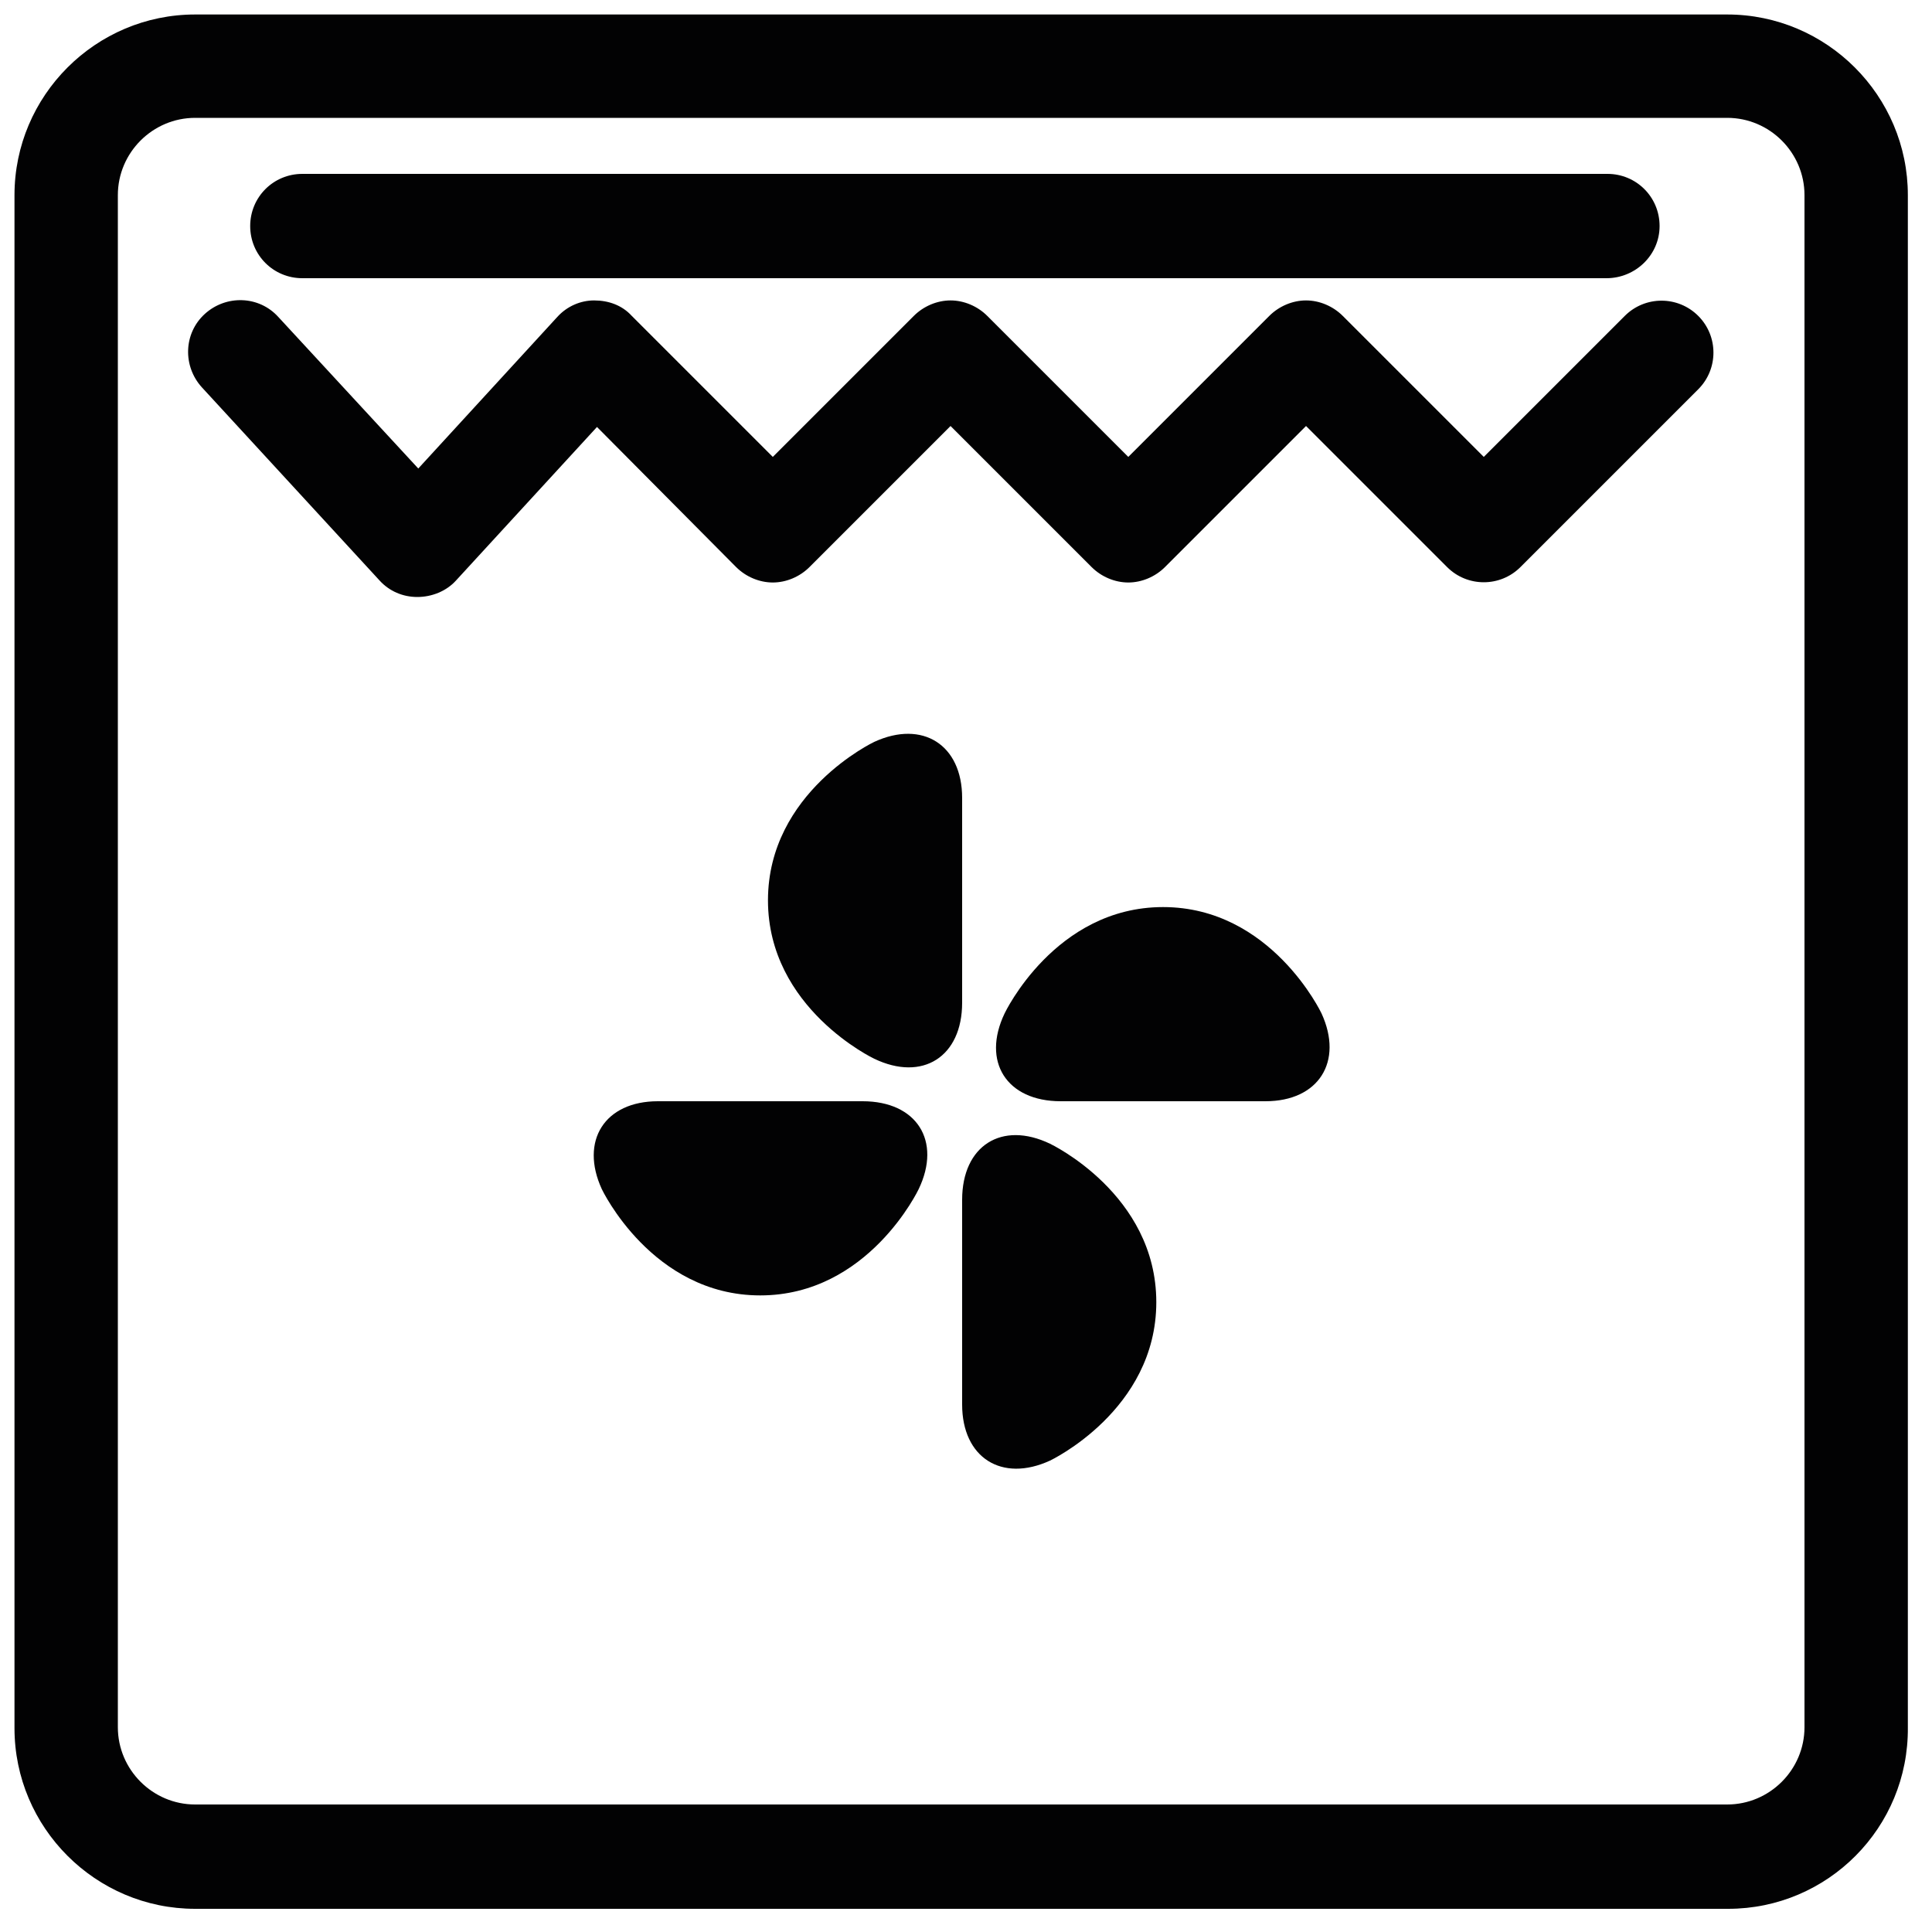
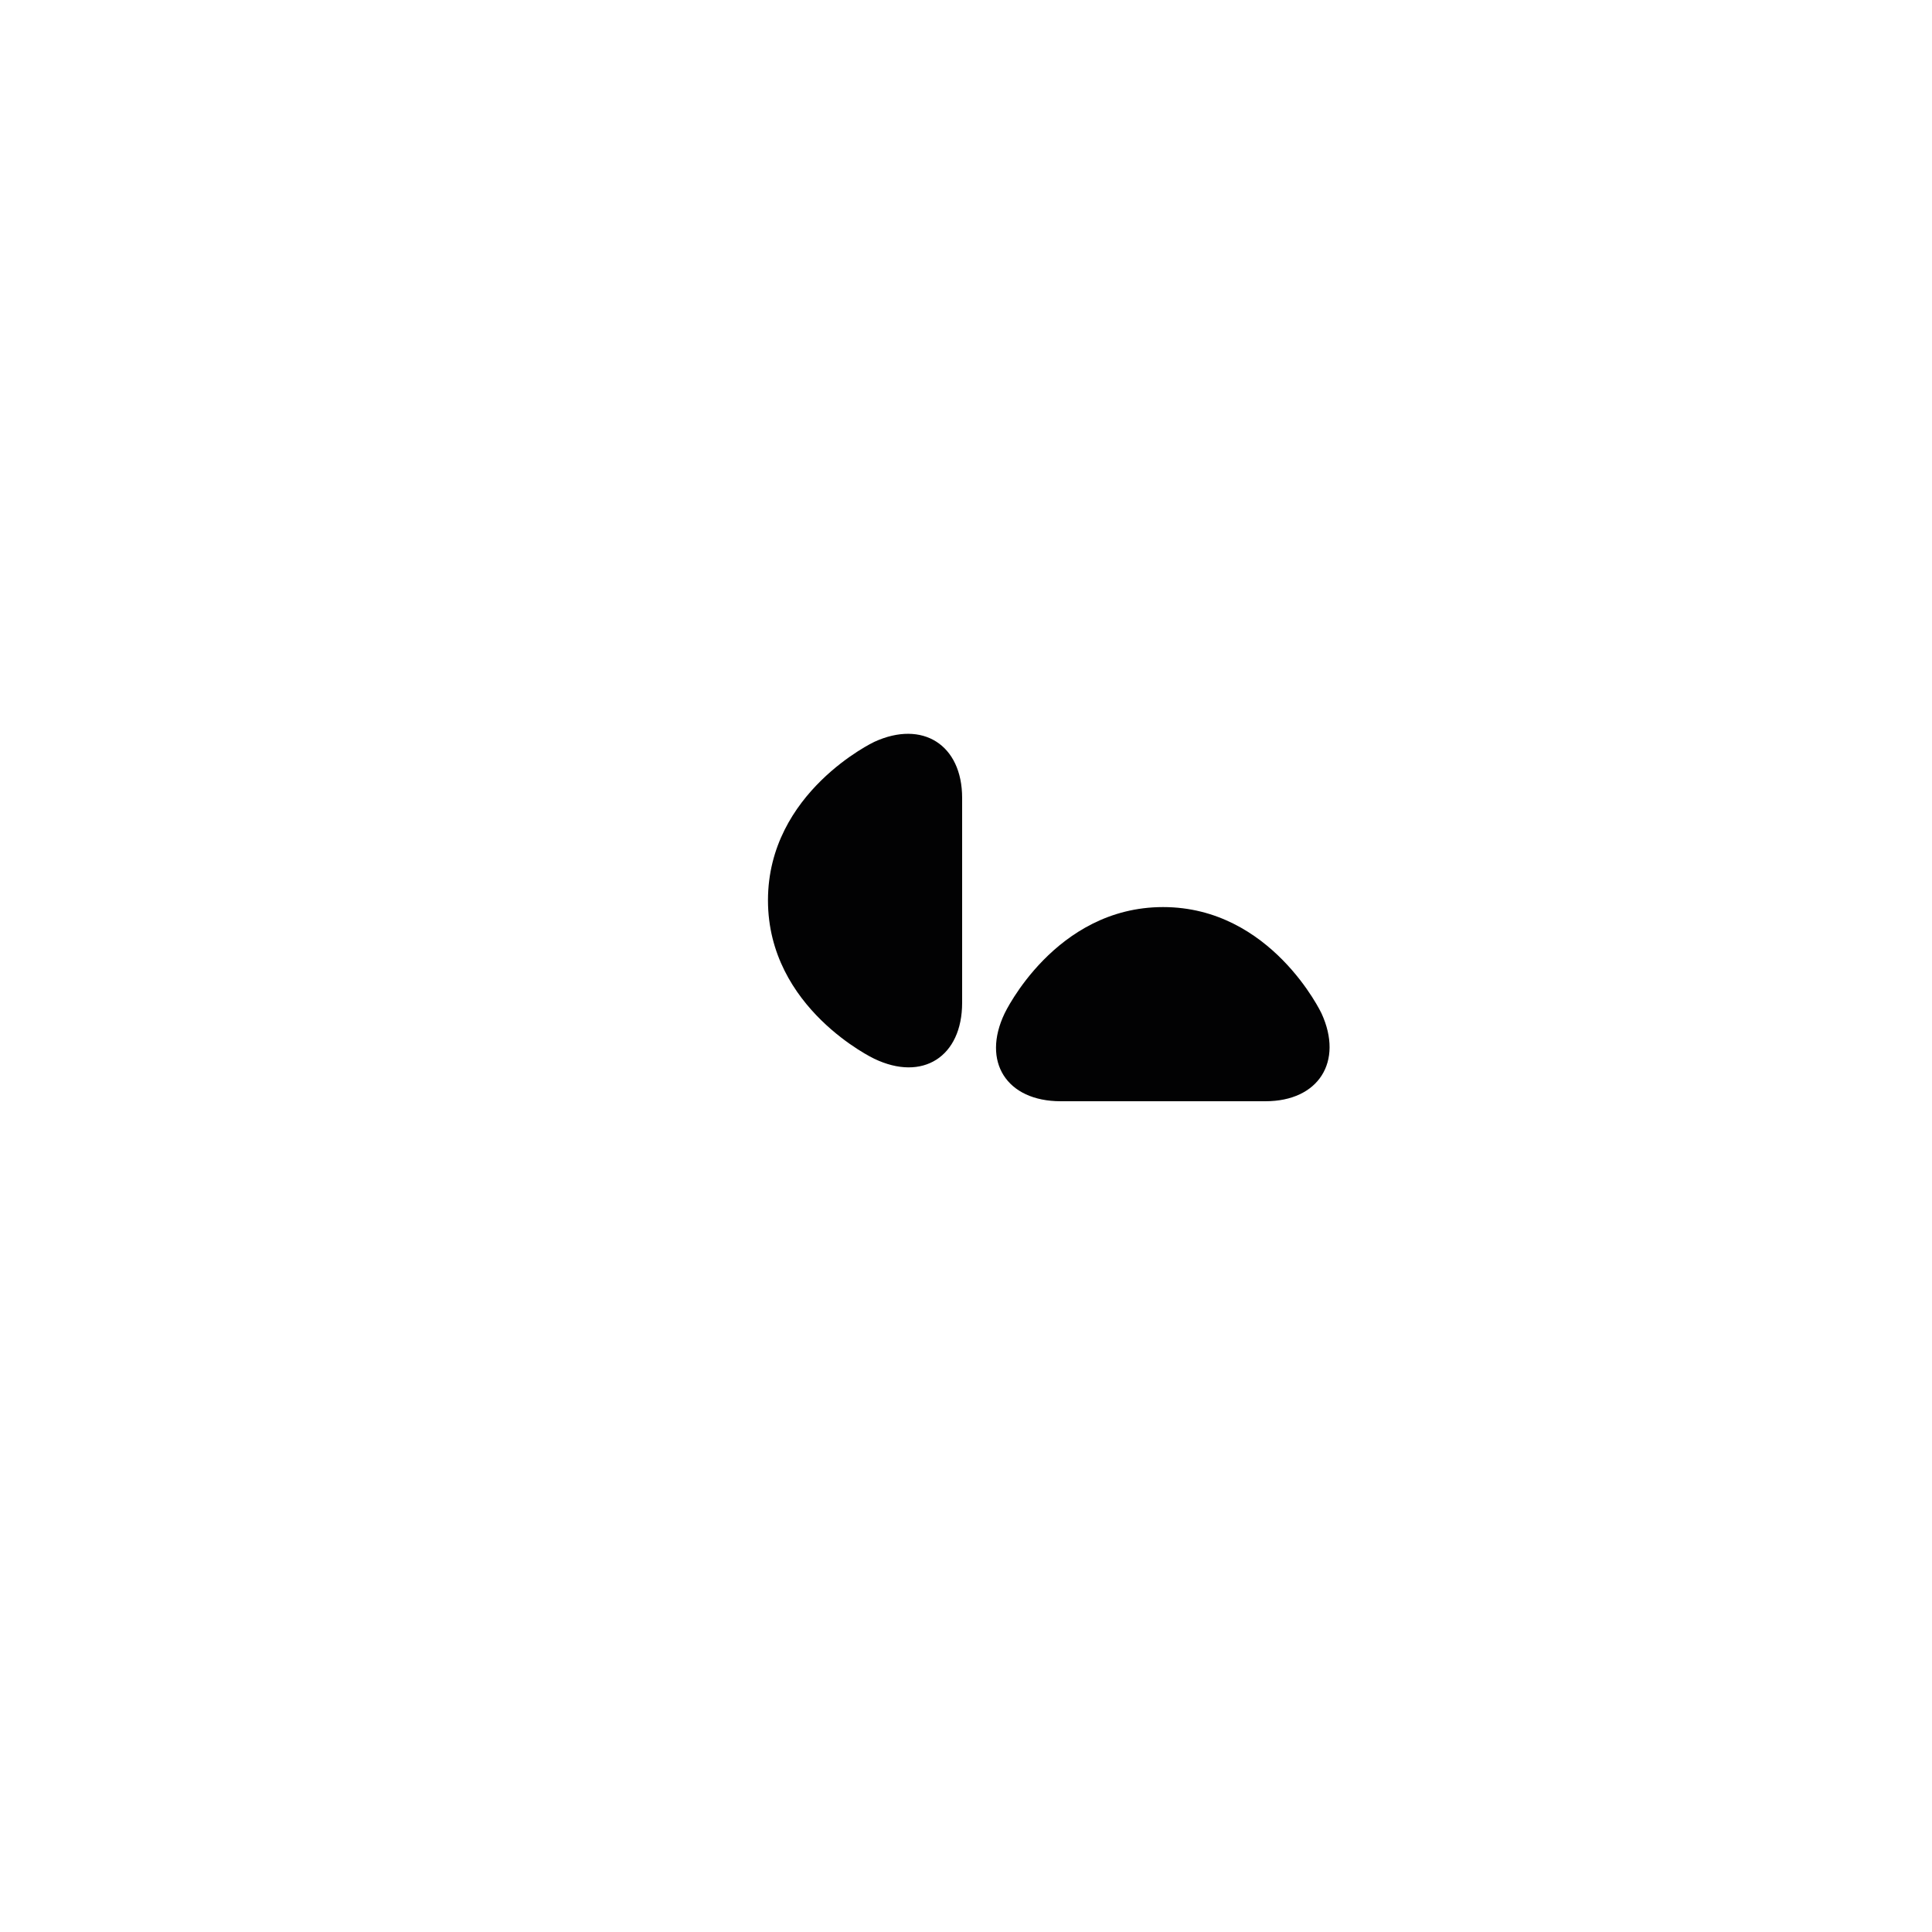
<svg xmlns="http://www.w3.org/2000/svg" version="1.1" id="Layer_1" x="0px" y="0px" viewBox="0 0 200 200" style="enable-background:new 0 0 200 200;">
  <style type="text/css">
	.st0{fill:#020203;}
</style>
  <g>
-     <path class="st0" d="M43.2,61.8c-1.5,0-2.9-0.6-3.9-1.7l-18.4-20c-2-2.2-1.9-5.6,0.3-7.6c2.2-2,5.6-1.9,7.6,0.3l14.5,15.7&#10;  l14.4-15.7c1-1.1,2.4-1.7,3.8-1.7c1.5,0,2.9,0.5,3.9,1.6L80,47.3l14.6-14.6c1-1,2.4-1.6,3.8-1.6h0c1.4,0,2.8,0.6,3.8,1.6l14.6,14.6&#10;  l14.6-14.6c1-1,2.4-1.6,3.8-1.6h0c1.4,0,2.8,0.6,3.8,1.6l14.6,14.6l14.6-14.6c2.1-2.1,5.5-2.1,7.6,0c2.1,2.1,2.1,5.5,0,7.6&#10;  l-18.4,18.4c-2.1,2.1-5.5,2.1-7.6,0l-14.6-14.6l-14.6,14.6c-1,1-2.4,1.6-3.8,1.6c0,0,0,0,0,0c-1.4,0-2.8-0.6-3.8-1.6L98.4,44.1&#10;  L83.8,58.7c-1,1-2.4,1.6-3.8,1.6c0,0,0,0,0,0c-1.4,0-2.8-0.6-3.8-1.6L61.8,44.2L47.2,60.1C46.2,61.2,44.7,61.8,43.2,61.8&#10;  C43.2,61.8,43.2,61.8,43.2,61.8z" />
-   </g>
+     </g>
  <g>
-     <path class="st0" d="M178.9,197.6H20.2c-10.3,0-18.7-8.4-18.7-18.7V20.2C1.5,9.9,9.9,1.5,20.2,1.5h158.6c10.3,0,18.7,8.4,18.7,18.7&#10;  v158.6C197.6,189.2,189.2,197.6,178.9,197.6z M20.2,12.2c-4.4,0-8,3.6-8,8v158.6c0,4.4,3.6,8,8,8h158.6c4.4,0,8-3.6,8-8V20.2&#10;  c0-4.4-3.6-8-8-8H20.2z" />
-   </g>
-   <path class="st0" d="M68.1,114c-5.5,0-8.1,4.1-5.8,9.1c0,0,5.2,11,16.4,11c11.2,0,16.4-11,16.4-11c2.4-5-0.2-9.1-5.8-9.1H68.1z" />
+     </g>
  <path class="st0" d="M131,114c5.5,0,8.1-4.1,5.8-9.1c0,0-5.2-11-16.4-11c-11.2,0-16.4,11-16.4,11c-2.4,5,0.2,9.1,5.8,9.1H131z" />
  <path class="st0" d="M99.6,82.6c0-5.5-4.1-8.1-9.1-5.8c0,0-11,5.2-11,16.4c0,11.2,11,16.4,11,16.4c5,2.4,9.1-0.2,9.1-5.8V82.6z" />
-   <path class="st0" d="M99.6,145.4c0,5.5,4.1,8.1,9.1,5.8c0,0,11-5.2,11-16.4c0-11.2-11-16.4-11-16.4c-5-2.4-9.1,0.2-9.1,5.8V145.4z" />
-   <path class="st0" d="M166.3,28.8H31.3c-3,0-5.4-2.4-5.4-5.4s2.4-5.4,5.4-5.4h135.1c3,0,5.4,2.4,5.4,5.4S169.3,28.8,166.3,28.8z" />
</svg>